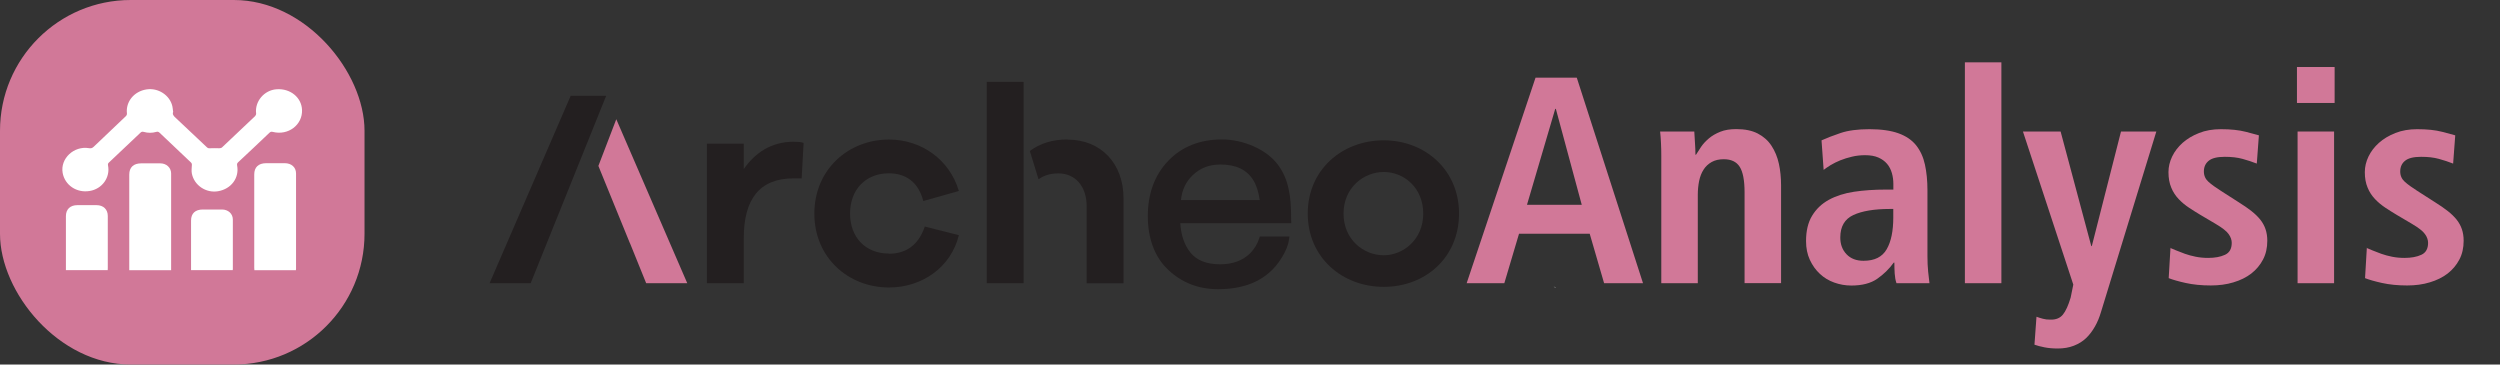
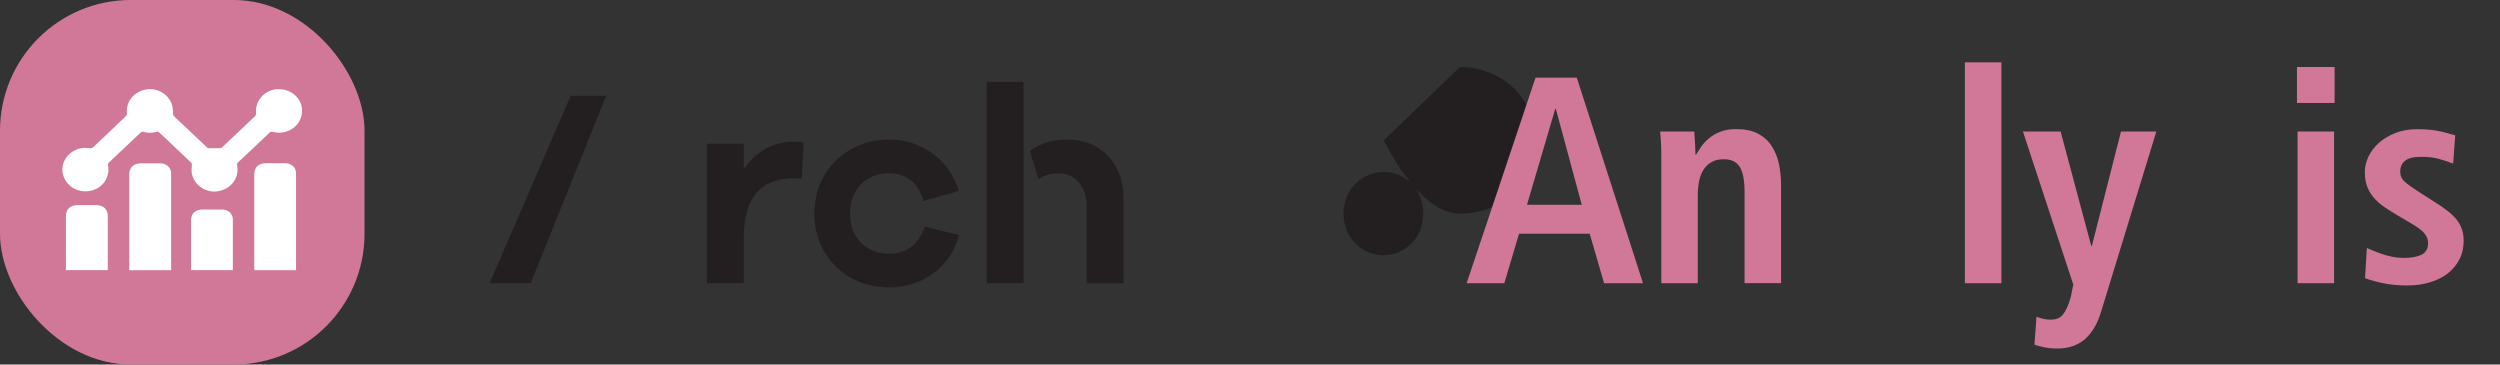
<svg xmlns="http://www.w3.org/2000/svg" id="Layer_2" viewBox="0 0 321.24 46.84" role="img" aria-labelledby="archeoanalysis-title">
  <rect x="0" y="0" width="321.24" height="46.84" fill="#333333" stroke="none" />
  <title id="archeoanalysis-title">Archeo Analysis</title>
  <defs>
    <style>
      .cls-1 {
        fill: none;
      }

      .cls-2 {
        fill: #231f20;
      }

      .cls-3 {
        fill: #fff;
      }

      .cls-4 {
        fill: #d17898;
      }
    </style>
  </defs>
  <g id="Layer_1-2" data-name="Layer_1">
    <g>
      <g>
        <g>
          <path class="cls-2" d="M102,18.21c-2.91,0-4.99,1.44-6.43,3.52v-3.27h-4.74v17.93h4.74v-5.78c0-5,2.01-7.69,6.4-7.69h1.04l.25-4.56c-.43-.14-.79-.14-1.26-.14Z" />
          <path class="cls-2" d="M114.22,32.58c-2.98,0-4.99-2.05-4.99-5.14s2.01-5.17,4.99-5.17c2.08,0,3.77,1.04,4.42,3.56l4.57-1.29c-1.19-4.03-4.81-6.61-8.98-6.61-5.25,0-9.59,3.88-9.59,9.52s4.35,9.49,9.59,9.49c4.28,0,7.98-2.62,8.98-6.72l-4.38-1.11c-.83,2.48-2.52,3.49-4.6,3.49Z" />
          <path class="cls-2" d="M137.18,17.92c-1.95,0-3.56.51-4.85,1.48l1.12,3.64c.7-.52,1.56-.76,2.55-.76,2.19,0,3.63,1.69,3.63,4.2v9.92h4.74v-10.92c0-4.45-2.88-7.54-7.19-7.54ZM126.79,10.52v25.87h4.74V10.52h-4.74Z" />
-           <path class="cls-2" d="M177.81,18.03c-5.35,0-9.77,3.77-9.77,9.41s4.42,9.42,9.77,9.42,9.67-3.77,9.67-9.42-4.42-9.41-9.67-9.41ZM177.81,32.8c-2.59,0-5.17-2.01-5.17-5.35s2.59-5.35,5.17-5.35,5.07,2.01,5.07,5.35-2.59,5.35-5.07,5.35Z" />
-           <path class="cls-2" d="M165.91,28.37c0-1.82-.1-3.11-.3-3.93-.23-1.23-.69-2.31-1.37-3.23-.71-.97-1.75-1.77-3.09-2.38-1.33-.6-2.73-.91-4.15-.91-2.82,0-5.13.92-6.88,2.74-1.75,1.82-2.63,4.21-2.63,7.1s.88,5.28,2.63,6.92c1.74,1.64,3.88,2.48,6.38,2.48,1.01,0,1.93-.09,2.74-.27,1.51-.32,2.8-.94,3.83-1.84.62-.52,1.18-1.2,1.68-2.02.5-.83.8-1.59.89-2.28l.05-.36h-3.81l-.07.22c-.23.73-.62,1.37-1.16,1.92-.95.95-2.25,1.43-3.87,1.43-1.72,0-3-.5-3.81-1.5-.77-.95-1.21-2.22-1.31-3.78h14.26v-.32ZM151.75,25.71c.12-1.27.62-2.35,1.5-3.19.97-.93,2.13-1.38,3.56-1.38,2,0,3.38.65,4.22,1.99.41.65.69,1.52.84,2.58h-10.12Z" />
+           <path class="cls-2" d="M177.81,18.03s4.42,9.42,9.77,9.42,9.67-3.77,9.67-9.42-4.42-9.41-9.67-9.41ZM177.81,32.8c-2.59,0-5.17-2.01-5.17-5.35s2.59-5.35,5.17-5.35,5.07,2.01,5.07,5.35-2.59,5.35-5.07,5.35Z" />
        </g>
        <g>
          <polygon class="cls-2" points="73.33 12.31 62.91 36.39 68.19 36.39 77.89 12.31 73.33 12.31" />
-           <polygon class="cls-4" points="79.19 15.32 76.89 21.32 80.94 31.25 80.95 31.25 81.59 32.83 83.03 36.39 88.31 36.39 79.19 15.32" />
        </g>
-         <path class="cls-3" d="M199.89,36.93s-.12,0-.25-.08c.2.02.29.05.25.08Z" />
      </g>
      <g>
        <path class="cls-4" d="M204.27,30.03h-9.08l-1.89,6.36h-4.84l8.85-26.41h5.3l8.51,26.41h-5l-1.85-6.36ZM203.25,26.32l-3.33-12.33h-.08l-3.63,12.33h7.04Z" />
        <path class="cls-4" d="M213.47,20.12c0-.61-.01-1.19-.04-1.74-.03-.55-.06-1.05-.11-1.48h4.39c.03.5.06,1,.09,1.49s.06.99.06,1.49h.11-.04c.18-.3.4-.64.66-1.02.26-.38.6-.74,1-1.08s.89-.62,1.46-.85c.57-.23,1.25-.34,2.06-.34,1.11,0,2.03.19,2.76.57.73.38,1.32.9,1.76,1.57.44.67.76,1.44.95,2.31.19.87.28,1.8.28,2.78v12.56h-4.69v-11.69c0-1.51-.21-2.6-.62-3.25-.42-.66-1.1-.98-2.06-.98-.61,0-1.12.12-1.55.36-.43.24-.78.57-1.04.98-.27.42-.45.9-.57,1.46-.11.55-.17,1.15-.17,1.78v11.35h-4.69v-16.27Z" />
-         <path class="cls-4" d="M234.05,18.04c.66-.3,1.48-.62,2.46-.95.98-.33,2.22-.49,3.71-.49s2.76.18,3.73.53c.97.35,1.73.87,2.27,1.55.54.68.92,1.51,1.13,2.48.21.97.32,2.06.32,3.27v8.51c0,.71.03,1.36.09,1.97.06.61.12,1.1.17,1.48h-4.24c-.13-.38-.2-.79-.23-1.25-.03-.45-.04-.92-.04-1.4h-.08c-.58.81-1.29,1.5-2.12,2.08s-1.94.87-3.33.87c-.76,0-1.49-.13-2.19-.38s-1.32-.62-1.85-1.12c-.53-.49-.96-1.09-1.29-1.8-.33-.71-.49-1.51-.49-2.42,0-1.31.26-2.4.78-3.25.52-.86,1.23-1.54,2.14-2.04.91-.5,1.99-.85,3.24-1.04,1.25-.19,2.62-.28,4.11-.28h.95v-.72c0-.48-.06-.95-.19-1.4s-.33-.85-.62-1.19-.66-.61-1.12-.81c-.45-.2-1.02-.3-1.7-.3-.58,0-1.14.06-1.68.19-.54.13-1.05.28-1.51.47-.47.19-.88.4-1.25.62-.37.23-.66.43-.89.61l-.27-3.78ZM243.28,26.85h-.42c-2.02,0-3.59.26-4.71.78s-1.68,1.48-1.68,2.89c0,.88.27,1.6.81,2.16.54.56,1.27.83,2.18.83,1.41,0,2.4-.49,2.97-1.48.57-.98.85-2.35.85-4.09v-1.1Z" />
        <path class="cls-4" d="M252.48,8.01h4.69v28.38h-4.69V8.01Z" />
        <path class="cls-4" d="M268.71,31.62h.08l3.75-14.72h4.54l-7.11,23.19c-.2.68-.46,1.31-.78,1.87s-.69,1.06-1.13,1.48c-.44.42-.96.74-1.57.98-.61.24-1.3.36-2.08.36-.63,0-1.2-.05-1.7-.15-.5-.1-.93-.21-1.29-.34l.26-3.59c.28.1.55.19.83.26.28.08.59.11.95.11.71.02,1.24-.19,1.61-.64.37-.45.7-1.19,1-2.19l.34-1.67-6.47-19.67h4.84l3.94,14.72Z" />
-         <path class="cls-4" d="M278.85,31.85c.18.08.43.18.76.32.33.14.71.28,1.14.44.43.15.89.28,1.4.38.5.1,1.03.15,1.59.15.86,0,1.58-.13,2.16-.4.58-.26.87-.78.87-1.53,0-.38-.13-.76-.4-1.13-.26-.38-.83-.82-1.68-1.32l-1.93-1.14c-.5-.3-1-.61-1.48-.93-.48-.32-.92-.68-1.32-1.1-.4-.42-.73-.91-.96-1.48-.24-.57-.36-1.23-.36-1.99,0-.68.16-1.35.47-2s.76-1.24,1.34-1.76c.58-.52,1.29-.94,2.12-1.27.83-.33,1.77-.49,2.8-.49,1.26,0,2.33.11,3.22.34.88.23,1.44.38,1.67.45l-.27,3.63c-.58-.23-1.2-.43-1.85-.61-.66-.18-1.41-.26-2.27-.26-.96,0-1.65.17-2.06.51-.42.34-.62.8-.62,1.38,0,.53.2.97.59,1.32.39.35.93.74,1.61,1.17l2.31,1.48c.61.38,1.13.74,1.59,1.1s.83.72,1.14,1.1c.3.38.53.79.68,1.23s.23.94.23,1.49c0,.91-.18,1.72-.55,2.42-.37.71-.87,1.3-1.51,1.8-.64.49-1.41.87-2.29,1.13-.88.27-1.85.4-2.91.4-1.21,0-2.29-.11-3.23-.32-.95-.21-1.67-.42-2.18-.62l.23-3.9Z" />
        <path class="cls-4" d="M295.15,8.61h4.84v4.62h-4.84v-4.62ZM295.23,16.9h4.69v19.49h-4.69v-19.49Z" />
        <path class="cls-4" d="M304.08,31.85c.18.08.43.18.76.32.33.14.71.28,1.14.44.43.15.89.28,1.4.38.5.1,1.03.15,1.59.15.86,0,1.58-.13,2.16-.4.58-.26.87-.78.87-1.53,0-.38-.13-.76-.4-1.13-.26-.38-.83-.82-1.68-1.32l-1.93-1.14c-.5-.3-1-.61-1.48-.93-.48-.32-.92-.68-1.32-1.1-.4-.42-.73-.91-.96-1.48-.24-.57-.36-1.23-.36-1.99,0-.68.16-1.35.47-2s.76-1.24,1.34-1.76c.58-.52,1.29-.94,2.12-1.27.83-.33,1.77-.49,2.8-.49,1.26,0,2.33.11,3.22.34.88.23,1.44.38,1.67.45l-.27,3.63c-.58-.23-1.2-.43-1.85-.61-.66-.18-1.41-.26-2.27-.26-.96,0-1.65.17-2.06.51-.42.34-.62.8-.62,1.38,0,.53.2.97.59,1.32.39.35.93.74,1.61,1.17l2.31,1.48c.61.38,1.13.74,1.59,1.1s.83.72,1.14,1.1c.3.38.53.79.68,1.23s.23.94.23,1.49c0,.91-.18,1.72-.55,2.42-.37.71-.87,1.3-1.51,1.8-.64.49-1.41.87-2.29,1.13-.88.27-1.85.4-2.91.4-1.21,0-2.29-.11-3.23-.32-.95-.21-1.67-.42-2.18-.62l.23-3.9Z" />
      </g>
      <rect class="cls-4" width="46.84" height="46.84" rx="16.8" ry="16.8" />
      <g id="WJD4b0.tif">
        <g>
          <path class="cls-3" d="M22.26,14.34c-.15.36.06.57.31.8,1.34,1.25,2.67,2.51,4,3.77.13.13.25.16.44.14.38-.03.77,0,1.16,0,.12,0,.28-.03.36-.11,1.42-1.33,2.84-2.67,4.25-4.02.08-.08.14-.23.13-.34-.19-1.54,1.03-3,2.63-3.11,1.76-.13,3.21,1.05,3.27,2.66.07,1.92-1.78,3.32-3.75,2.82-.19-.05-.3-.02-.44.11-1.34,1.27-2.67,2.54-4.02,3.79-.14.13-.16.24-.13.42.3,1.59-.76,3.01-2.44,3.3-1.56.27-3.08-.75-3.38-2.28-.06-.33-.02-.67,0-1.01.02-.17.01-.29-.13-.42-1.34-1.26-2.68-2.53-4.01-3.8-.14-.13-.25-.17-.44-.11-.53.15-1.06.15-1.59,0-.18-.05-.29-.03-.42.09-1.35,1.28-2.7,2.56-4.06,3.84-.12.11-.15.21-.12.37.31,1.55-.75,3.03-2.36,3.29-1.67.28-3.19-.75-3.47-2.33-.32-1.84,1.45-3.5,3.39-3.17.25.04.41,0,.6-.18,1.37-1.31,2.76-2.61,4.13-3.93.09-.08.16-.24.14-.36-.17-1.49.91-2.83,2.51-3.08,1.5-.24,3.01.74,3.33,2.17.05.22.06.45.09.67Z" />
          <path class="cls-3" d="M21.98,34.72h-5.37c0-.11,0-.21,0-.31,0-3.99,0-7.99,0-11.98,0-.93.55-1.44,1.54-1.44.82,0,1.63,0,2.45,0,.79,0,1.39.56,1.39,1.3,0,4.09,0,8.18,0,12.27,0,.05,0,.09,0,.17Z" />
          <path class="cls-3" d="M38.04,34.72h-5.35c0-.1-.02-.2-.02-.3,0-4,0-8,0-12.01,0-.92.54-1.43,1.51-1.44.81,0,1.61,0,2.42,0,.84,0,1.44.52,1.44,1.31,0,4.1,0,8.19,0,12.29,0,.04,0,.07-.02.14Z" />
          <path class="cls-3" d="M13.84,34.71h-5.37c0-.1,0-.2,0-.3,0-2.21,0-4.42,0-6.64,0-.88.55-1.41,1.48-1.41.82,0,1.63,0,2.45,0,.89,0,1.45.55,1.45,1.39,0,2.23,0,4.46,0,6.69,0,.08,0,.16-.01.26Z" />
          <path class="cls-3" d="M29.91,34.71h-5.36v-.3c0-2.02,0-4.05,0-6.07,0-.92.54-1.42,1.52-1.42.82,0,1.63,0,2.45,0,.8,0,1.4.54,1.4,1.29.01,2.13,0,4.26,0,6.38,0,.04-.01.07-.02.12Z" />
        </g>
      </g>
      <path class="cls-1" d="M321.24,18.51c0,2.43,0,4.85,0,7.28" />
    </g>
  </g>
</svg>